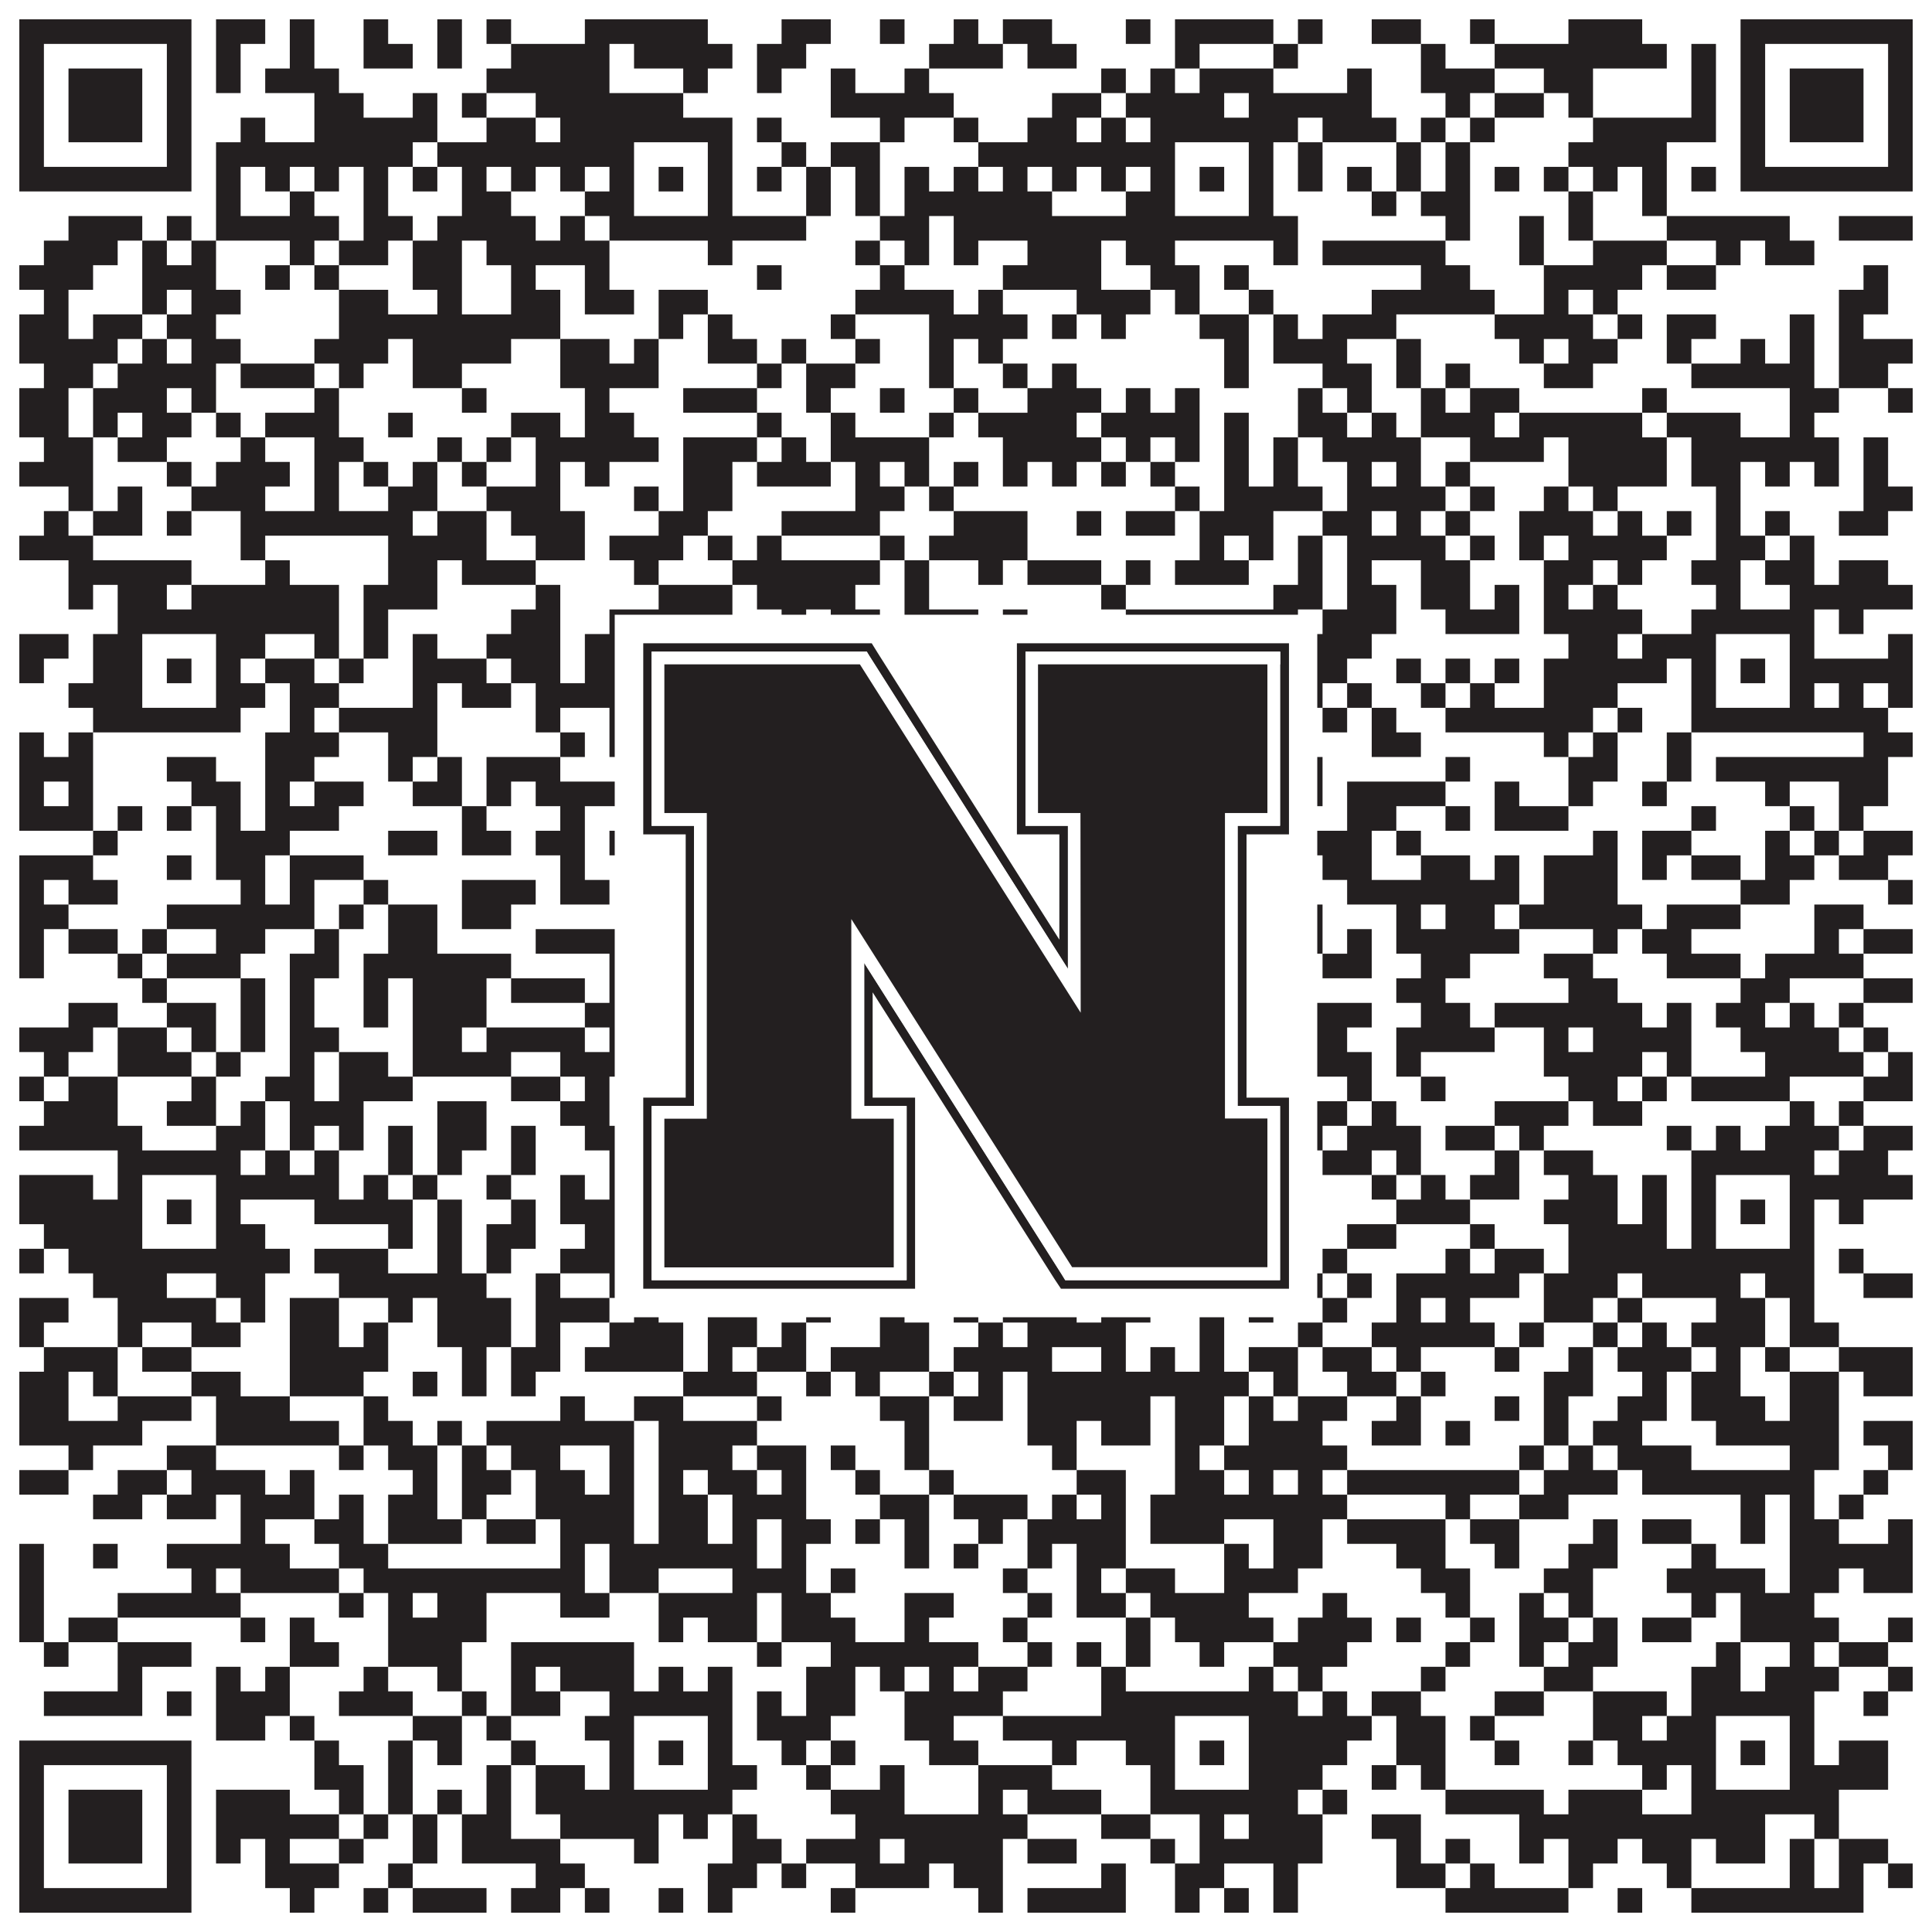
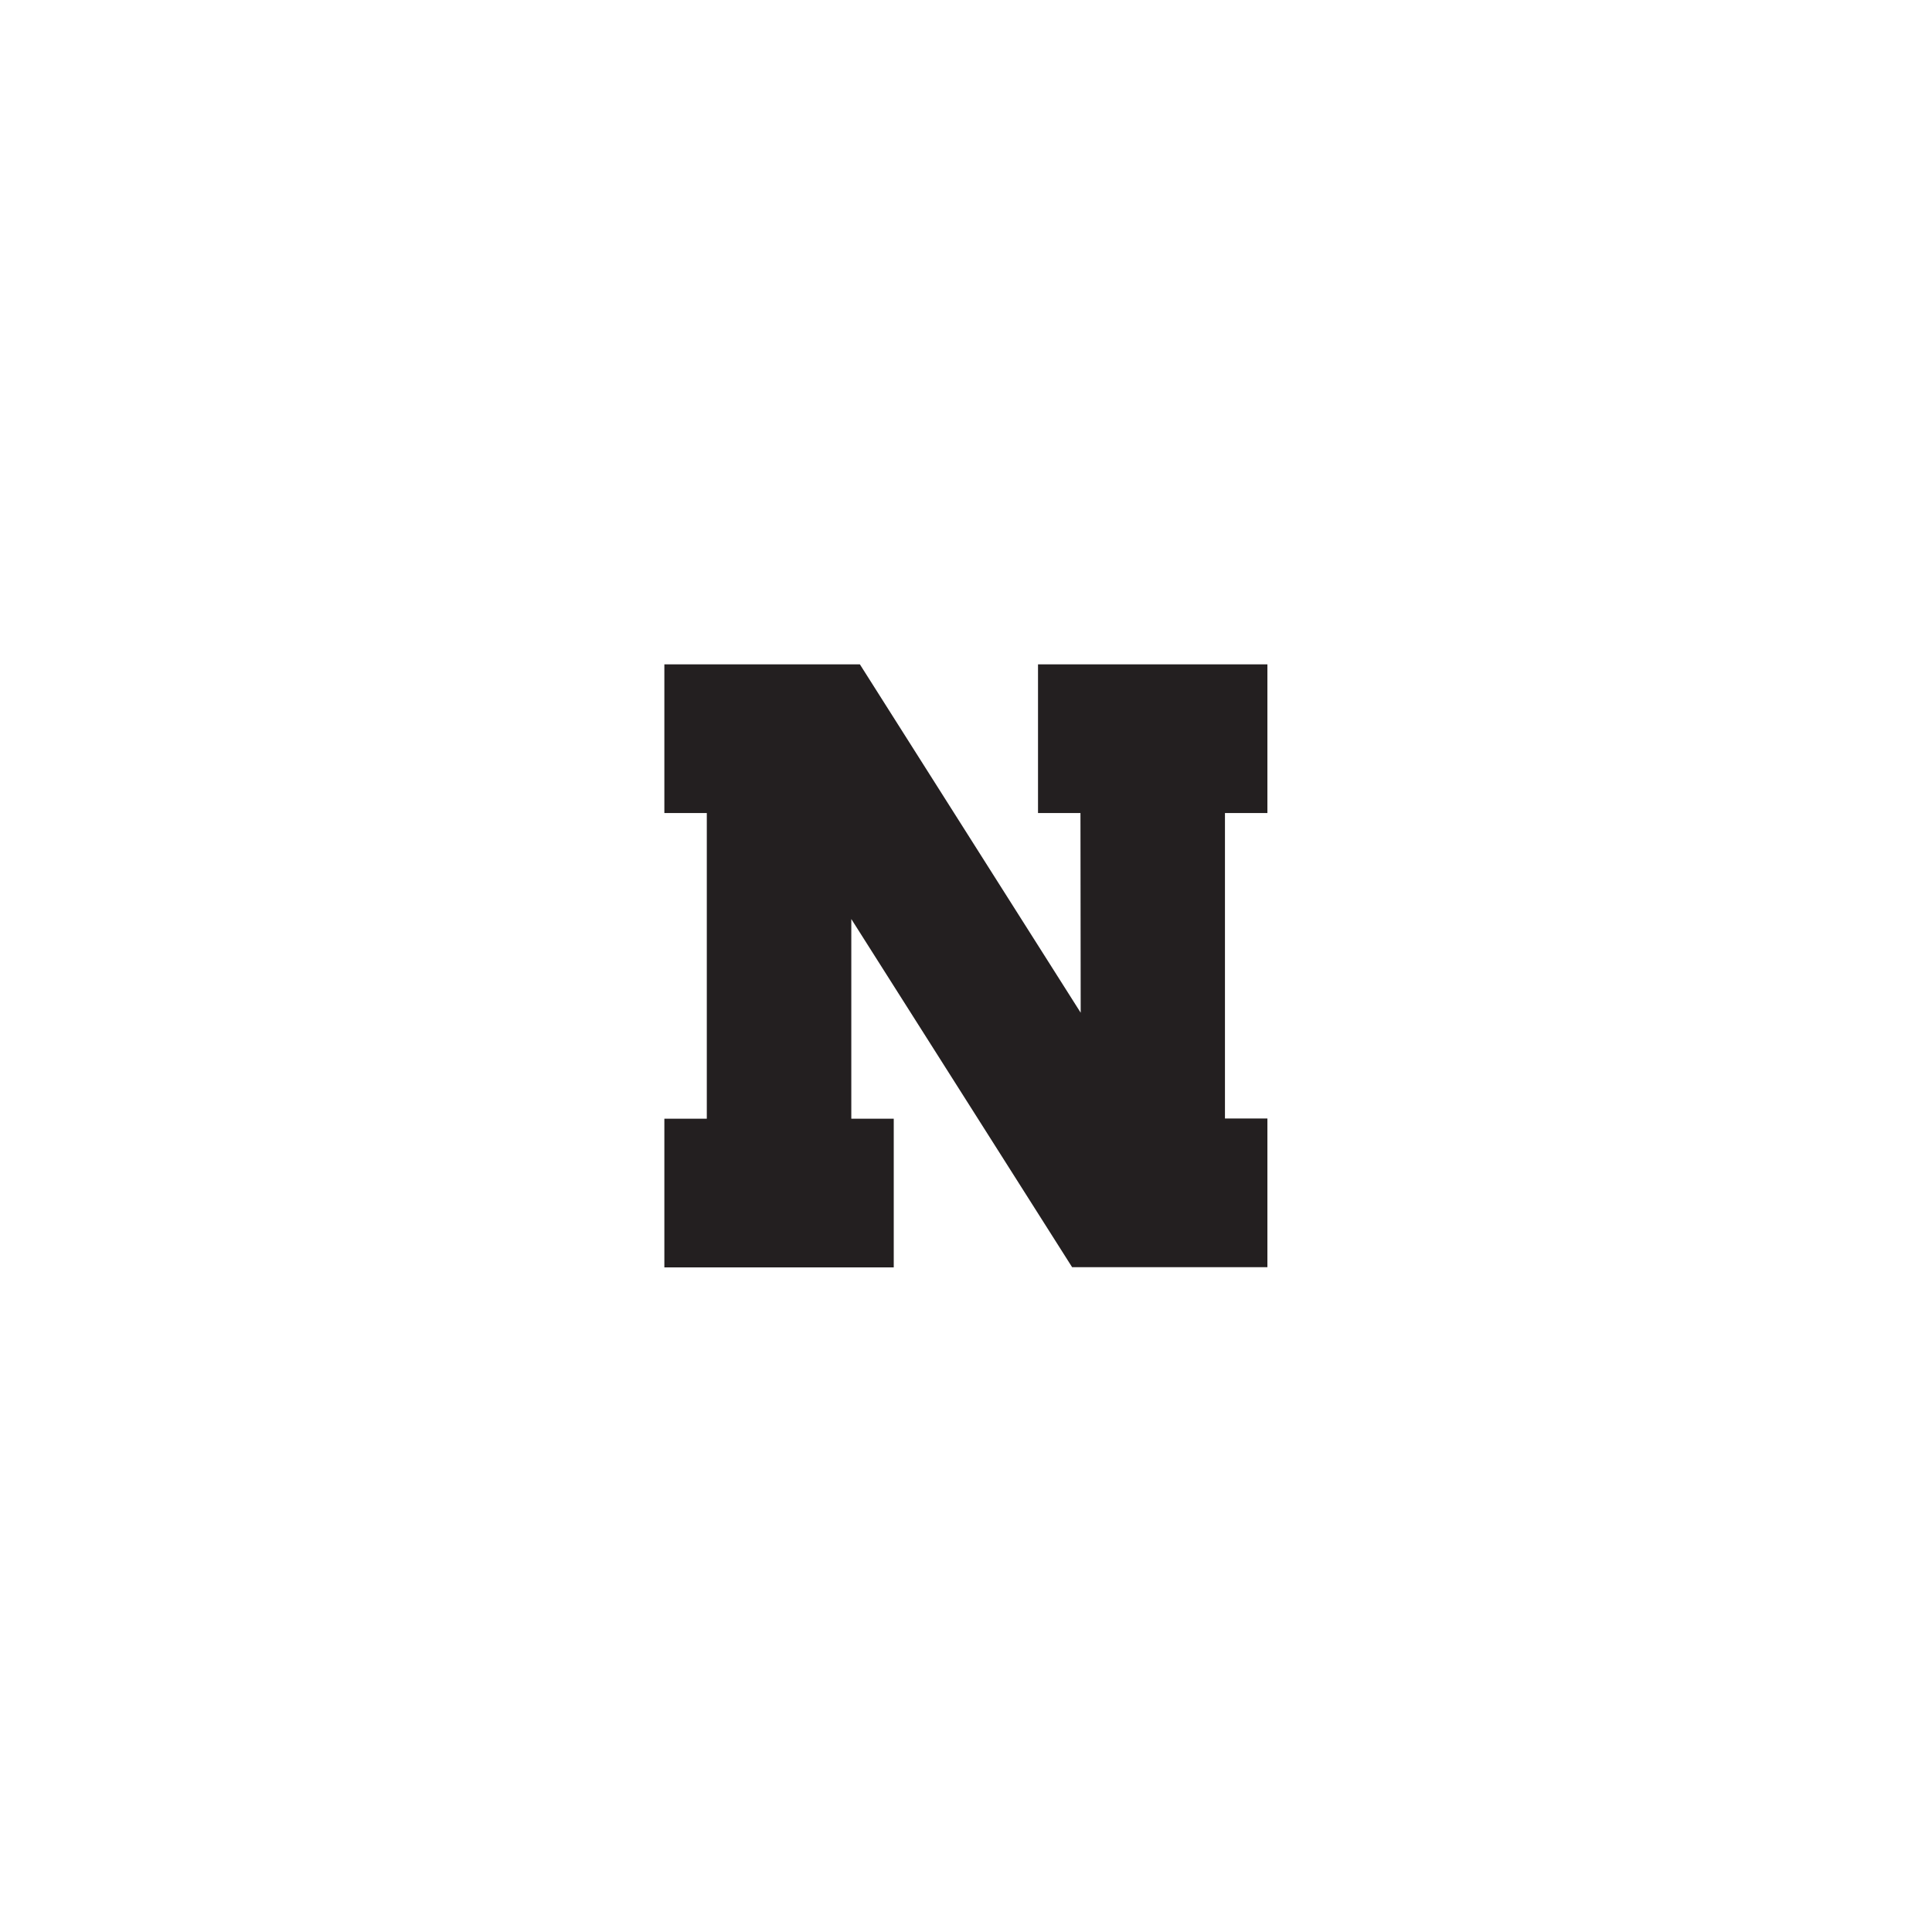
<svg xmlns="http://www.w3.org/2000/svg" version="1.1" width="1100px" height="1100px" viewBox="0 0 1100 1100">
-   <rect x="0" y="0" width="1100" height="1100" fill="#ffffff" fill-opacity="1" />
-   <path fill="#231f20" fill-opacity="1" d="M11,11L109,11L109,25L11,25ZM123,11L151,11L151,25L123,25ZM165,11L179,11L179,25L165,25ZM207,11L221,11L221,25L207,25ZM249,11L263,11L263,25L249,25ZM277,11L291,11L291,25L277,25ZM333,11L403,11L403,25L333,25ZM445,11L473,11L473,25L445,25ZM501,11L515,11L515,25L501,25ZM543,11L557,11L557,25L543,25ZM571,11L599,11L599,25L571,25ZM641,11L655,11L655,25L641,25ZM669,11L725,11L725,25L669,25ZM739,11L753,11L753,25L739,25ZM781,11L809,11L809,25L781,25ZM837,11L851,11L851,25L837,25ZM893,11L935,11L935,25L893,25ZM991,11L1089,11L1089,25L991,25ZM11,25L25,25L25,39L11,39ZM95,25L109,25L109,39L95,39ZM123,25L137,25L137,39L123,39ZM165,25L179,25L179,39L165,39ZM207,25L235,25L235,39L207,39ZM249,25L263,25L263,39L249,39ZM291,25L347,25L347,39L291,39ZM361,25L417,25L417,39L361,39ZM431,25L459,25L459,39L431,39ZM529,25L571,25L571,39L529,39ZM585,25L613,25L613,39L585,39ZM669,25L683,25L683,39L669,39ZM725,25L739,25L739,39L725,39ZM809,25L823,25L823,39L809,39ZM851,25L949,25L949,39L851,39ZM963,25L977,25L977,39L963,39ZM991,25L1005,25L1005,39L991,39ZM1075,25L1089,25L1089,39L1075,39ZM11,39L25,39L25,53L11,53ZM39,39L81,39L81,53L39,53ZM95,39L109,39L109,53L95,53ZM123,39L137,39L137,53L123,53ZM151,39L193,39L193,53L151,53ZM277,39L347,39L347,53L277,53ZM389,39L403,39L403,53L389,53ZM431,39L445,39L445,53L431,53ZM473,39L487,39L487,53L473,53ZM515,39L529,39L529,53L515,53ZM627,39L641,39L641,53L627,53ZM655,39L669,39L669,53L655,53ZM683,39L725,39L725,53L683,53ZM767,39L781,39L781,53L767,53ZM809,39L851,39L851,53L809,53ZM879,39L907,39L907,53L879,53ZM963,39L977,39L977,53L963,53ZM991,39L1005,39L1005,53L991,53ZM1019,39L1061,39L1061,53L1019,53ZM1075,39L1089,39L1089,53L1075,53ZM11,53L25,53L25,67L11,67ZM39,53L81,53L81,67L39,67ZM95,53L109,53L109,67L95,67ZM179,53L207,53L207,67L179,67ZM235,53L249,53L249,67L235,67ZM263,53L277,53L277,67L263,67ZM305,53L389,53L389,67L305,67ZM473,53L543,53L543,67L473,67ZM599,53L627,53L627,67L599,67ZM641,53L697,53L697,67L641,67ZM711,53L781,53L781,67L711,67ZM823,53L837,53L837,67L823,67ZM851,53L879,53L879,67L851,67ZM893,53L907,53L907,67L893,67ZM963,53L977,53L977,67L963,67ZM991,53L1005,53L1005,67L991,67ZM1019,53L1061,53L1061,67L1019,67ZM1075,53L1089,53L1089,67L1075,67ZM11,67L25,67L25,81L11,81ZM39,67L81,67L81,81L39,81ZM95,67L109,67L109,81L95,81ZM137,67L151,67L151,81L137,81ZM179,67L249,67L249,81L179,81ZM277,67L305,67L305,81L277,81ZM319,67L417,67L417,81L319,81ZM431,67L445,67L445,81L431,81ZM501,67L515,67L515,81L501,81ZM543,67L557,67L557,81L543,81ZM585,67L613,67L613,81L585,81ZM627,67L641,67L641,81L627,81ZM655,67L739,67L739,81L655,81ZM753,67L795,67L795,81L753,81ZM809,67L823,67L823,81L809,81ZM837,67L851,67L851,81L837,81ZM907,67L977,67L977,81L907,81ZM991,67L1005,67L1005,81L991,81ZM1019,67L1061,67L1061,81L1019,81ZM1075,67L1089,67L1089,81L1075,81ZM11,81L25,81L25,95L11,95ZM95,81L109,81L109,95L95,95ZM123,81L235,81L235,95L123,95ZM249,81L361,81L361,95L249,95ZM403,81L417,81L417,95L403,95ZM445,81L459,81L459,95L445,95ZM473,81L501,81L501,95L473,95ZM557,81L669,81L669,95L557,95ZM711,81L725,81L725,95L711,95ZM739,81L753,81L753,95L739,95ZM795,81L809,81L809,95L795,95ZM823,81L837,81L837,95L823,95ZM893,81L949,81L949,95L893,95ZM991,81L1005,81L1005,95L991,95ZM1075,81L1089,81L1089,95L1075,95ZM11,95L109,95L109,109L11,109ZM123,95L137,95L137,109L123,109ZM151,95L165,95L165,109L151,109ZM179,95L193,95L193,109L179,109ZM207,95L221,95L221,109L207,109ZM235,95L249,95L249,109L235,109ZM263,95L277,95L277,109L263,109ZM291,95L305,95L305,109L291,109ZM319,95L333,95L333,109L319,109ZM347,95L361,95L361,109L347,109ZM375,95L389,95L389,109L375,109ZM403,95L417,95L417,109L403,109ZM431,95L445,95L445,109L431,109ZM459,95L473,95L473,109L459,109ZM487,95L501,95L501,109L487,109ZM515,95L529,95L529,109L515,109ZM543,95L557,95L557,109L543,109ZM571,95L585,95L585,109L571,109ZM599,95L613,95L613,109L599,109ZM627,95L641,95L641,109L627,109ZM655,95L669,95L669,109L655,109ZM683,95L697,95L697,109L683,109ZM711,95L725,95L725,109L711,109ZM739,95L753,95L753,109L739,109ZM767,95L781,95L781,109L767,109ZM795,95L809,95L809,109L795,109ZM823,95L837,95L837,109L823,109ZM851,95L865,95L865,109L851,109ZM879,95L893,95L893,109L879,109ZM907,95L921,95L921,109L907,109ZM935,95L949,95L949,109L935,109ZM963,95L977,95L977,109L963,109ZM991,95L1089,95L1089,109L991,109ZM123,109L137,109L137,123L123,123ZM165,109L179,109L179,123L165,123ZM207,109L221,109L221,123L207,123ZM263,109L291,109L291,123L263,123ZM333,109L361,109L361,123L333,123ZM403,109L417,109L417,123L403,123ZM459,109L473,109L473,123L459,123ZM487,109L501,109L501,123L487,123ZM515,109L599,109L599,123L515,123ZM641,109L669,109L669,123L641,123ZM711,109L725,109L725,123L711,123ZM781,109L795,109L795,123L781,123ZM809,109L837,109L837,123L809,123ZM893,109L907,109L907,123L893,123ZM935,109L949,109L949,123L935,123ZM39,123L81,123L81,137L39,137ZM95,123L109,123L109,137L95,137ZM123,123L193,123L193,137L123,137ZM207,123L235,123L235,137L207,137ZM249,123L305,123L305,137L249,137ZM319,123L333,123L333,137L319,137ZM347,123L459,123L459,137L347,137ZM501,123L529,123L529,137L501,137ZM543,123L739,123L739,137L543,137ZM823,123L837,123L837,137L823,137ZM865,123L879,123L879,137L865,137ZM893,123L907,123L907,137L893,137ZM949,123L1019,123L1019,137L949,137ZM1047,123L1089,123L1089,137L1047,137ZM25,137L67,137L67,151L25,151ZM81,137L95,137L95,151L81,151ZM109,137L123,137L123,151L109,151ZM165,137L179,137L179,151L165,151ZM193,137L221,137L221,151L193,151ZM235,137L263,137L263,151L235,151ZM277,137L347,137L347,151L277,151ZM403,137L417,137L417,151L403,151ZM487,137L501,137L501,151L487,151ZM515,137L529,137L529,151L515,151ZM543,137L557,137L557,151L543,151ZM585,137L627,137L627,151L585,151ZM641,137L669,137L669,151L641,151ZM725,137L739,137L739,151L725,151ZM753,137L823,137L823,151L753,151ZM865,137L879,137L879,151L865,151ZM907,137L949,137L949,151L907,151ZM977,137L991,137L991,151L977,151ZM1005,137L1033,137L1033,151L1005,151ZM11,151L53,151L53,165L11,165ZM81,151L123,151L123,165L81,165ZM151,151L165,151L165,165L151,165ZM179,151L193,151L193,165L179,165ZM235,151L263,151L263,165L235,165ZM291,151L305,151L305,165L291,165ZM333,151L347,151L347,165L333,165ZM431,151L445,151L445,165L431,165ZM501,151L515,151L515,165L501,165ZM571,151L627,151L627,165L571,165ZM655,151L683,151L683,165L655,165ZM697,151L711,151L711,165L697,165ZM809,151L837,151L837,165L809,165ZM879,151L935,151L935,165L879,165ZM949,151L977,151L977,165L949,165ZM1061,151L1075,151L1075,165L1061,165ZM25,165L39,165L39,179L25,179ZM81,165L95,165L95,179L81,179ZM109,165L137,165L137,179L109,179ZM193,165L221,165L221,179L193,179ZM249,165L263,165L263,179L249,179ZM291,165L319,165L319,179L291,179ZM333,165L361,165L361,179L333,179ZM375,165L403,165L403,179L375,179ZM487,165L543,165L543,179L487,179ZM557,165L571,165L571,179L557,179ZM613,165L655,165L655,179L613,179ZM669,165L683,165L683,179L669,179ZM711,165L725,165L725,179L711,179ZM781,165L851,165L851,179L781,179ZM879,165L893,165L893,179L879,179ZM907,165L921,165L921,179L907,179ZM1047,165L1075,165L1075,179L1047,179ZM11,179L39,179L39,193L11,193ZM53,179L81,179L81,193L53,193ZM95,179L123,179L123,193L95,193ZM193,179L319,179L319,193L193,193ZM375,179L389,179L389,193L375,193ZM403,179L417,179L417,193L403,193ZM473,179L487,179L487,193L473,193ZM529,179L585,179L585,193L529,193ZM599,179L613,179L613,193L599,193ZM627,179L641,179L641,193L627,193ZM683,179L711,179L711,193L683,193ZM725,179L739,179L739,193L725,193ZM753,179L795,179L795,193L753,193ZM851,179L907,179L907,193L851,193ZM921,179L935,179L935,193L921,193ZM949,179L977,179L977,193L949,193ZM1019,179L1033,179L1033,193L1019,193ZM1047,179L1061,179L1061,193L1047,193ZM11,193L67,193L67,207L11,207ZM81,193L95,193L95,207L81,207ZM109,193L137,193L137,207L109,207ZM179,193L221,193L221,207L179,207ZM235,193L291,193L291,207L235,207ZM319,193L347,193L347,207L319,207ZM361,193L375,193L375,207L361,207ZM403,193L431,193L431,207L403,207ZM445,193L459,193L459,207L445,207ZM487,193L501,193L501,207L487,207ZM529,193L543,193L543,207L529,207ZM557,193L571,193L571,207L557,207ZM697,193L711,193L711,207L697,207ZM725,193L767,193L767,207L725,207ZM795,193L809,193L809,207L795,207ZM865,193L879,193L879,207L865,207ZM893,193L921,193L921,207L893,207ZM949,193L963,193L963,207L949,207ZM991,193L1005,193L1005,207L991,207ZM1019,193L1033,193L1033,207L1019,207ZM1047,193L1089,193L1089,207L1047,207ZM25,207L53,207L53,221L25,221ZM67,207L123,207L123,221L67,221ZM137,207L179,207L179,221L137,221ZM193,207L207,207L207,221L193,221ZM235,207L263,207L263,221L235,221ZM319,207L375,207L375,221L319,221ZM431,207L445,207L445,221L431,221ZM459,207L487,207L487,221L459,221ZM529,207L543,207L543,221L529,221ZM571,207L585,207L585,221L571,221ZM599,207L613,207L613,221L599,221ZM697,207L711,207L711,221L697,221ZM753,207L781,207L781,221L753,221ZM795,207L809,207L809,221L795,221ZM823,207L837,207L837,221L823,221ZM879,207L907,207L907,221L879,221ZM963,207L1033,207L1033,221L963,221ZM1047,207L1075,207L1075,221L1047,221ZM11,221L39,221L39,235L11,235ZM53,221L95,221L95,235L53,235ZM109,221L123,221L123,235L109,235ZM179,221L193,221L193,235L179,235ZM263,221L277,221L277,235L263,235ZM333,221L347,221L347,235L333,235ZM389,221L431,221L431,235L389,235ZM459,221L473,221L473,235L459,235ZM501,221L515,221L515,235L501,235ZM543,221L557,221L557,235L543,235ZM585,221L627,221L627,235L585,235ZM641,221L655,221L655,235L641,235ZM669,221L683,221L683,235L669,235ZM739,221L753,221L753,235L739,235ZM767,221L781,221L781,235L767,235ZM809,221L823,221L823,235L809,235ZM837,221L865,221L865,235L837,235ZM935,221L949,221L949,235L935,235ZM1019,221L1047,221L1047,235L1019,235ZM1075,221L1089,221L1089,235L1075,235ZM11,235L39,235L39,249L11,249ZM53,235L67,235L67,249L53,249ZM81,235L109,235L109,249L81,249ZM123,235L137,235L137,249L123,249ZM151,235L193,235L193,249L151,249ZM221,235L235,235L235,249L221,249ZM291,235L319,235L319,249L291,249ZM333,235L361,235L361,249L333,249ZM431,235L445,235L445,249L431,249ZM473,235L487,235L487,249L473,249ZM529,235L543,235L543,249L529,249ZM557,235L613,235L613,249L557,249ZM627,235L683,235L683,249L627,249ZM697,235L711,235L711,249L697,249ZM739,235L767,235L767,249L739,249ZM781,235L795,235L795,249L781,249ZM809,235L851,235L851,249L809,249ZM865,235L935,235L935,249L865,249ZM949,235L991,235L991,249L949,249ZM1019,235L1033,235L1033,249L1019,249ZM25,249L53,249L53,263L25,263ZM67,249L95,249L95,263L67,263ZM137,249L151,249L151,263L137,263ZM179,249L207,249L207,263L179,263ZM249,249L263,249L263,263L249,263ZM277,249L291,249L291,263L277,263ZM305,249L375,249L375,263L305,263ZM389,249L431,249L431,263L389,263ZM445,249L459,249L459,263L445,263ZM473,249L529,249L529,263L473,263ZM571,249L627,249L627,263L571,263ZM641,249L655,249L655,263L641,263ZM669,249L683,249L683,263L669,263ZM697,249L711,249L711,263L697,263ZM725,249L739,249L739,263L725,263ZM753,249L809,249L809,263L753,263ZM837,249L879,249L879,263L837,263ZM893,249L949,249L949,263L893,263ZM963,249L1047,249L1047,263L963,263ZM1061,249L1075,249L1075,263L1061,263ZM11,263L53,263L53,277L11,277ZM95,263L109,263L109,277L95,277ZM123,263L165,263L165,277L123,277ZM179,263L193,263L193,277L179,277ZM207,263L221,263L221,277L207,277ZM235,263L249,263L249,277L235,277ZM263,263L277,263L277,277L263,277ZM305,263L319,263L319,277L305,277ZM333,263L347,263L347,277L333,277ZM389,263L417,263L417,277L389,277ZM431,263L473,263L473,277L431,277ZM487,263L501,263L501,277L487,277ZM515,263L529,263L529,277L515,277ZM543,263L557,263L557,277L543,277ZM571,263L585,263L585,277L571,277ZM599,263L613,263L613,277L599,277ZM627,263L641,263L641,277L627,277ZM655,263L669,263L669,277L655,277ZM697,263L711,263L711,277L697,277ZM725,263L739,263L739,277L725,277ZM767,263L781,263L781,277L767,277ZM795,263L809,263L809,277L795,277ZM823,263L837,263L837,277L823,277ZM893,263L949,263L949,277L893,277ZM963,263L991,263L991,277L963,277ZM1005,263L1019,263L1019,277L1005,277ZM1033,263L1047,263L1047,277L1033,277ZM1061,263L1075,263L1075,277L1061,277ZM39,277L53,277L53,291L39,291ZM67,277L81,277L81,291L67,291ZM109,277L151,277L151,291L109,291ZM179,277L193,277L193,291L179,291ZM221,277L249,277L249,291L221,291ZM277,277L319,277L319,291L277,291ZM361,277L375,277L375,291L361,291ZM389,277L417,277L417,291L389,291ZM487,277L515,277L515,291L487,291ZM529,277L543,277L543,291L529,291ZM669,277L683,277L683,291L669,291ZM697,277L753,277L753,291L697,291ZM767,277L823,277L823,291L767,291ZM837,277L851,277L851,291L837,291ZM879,277L893,277L893,291L879,291ZM907,277L921,277L921,291L907,291ZM977,277L991,277L991,291L977,291ZM1061,277L1089,277L1089,291L1061,291ZM25,291L39,291L39,305L25,305ZM53,291L81,291L81,305L53,305ZM95,291L109,291L109,305L95,305ZM137,291L235,291L235,305L137,305ZM249,291L277,291L277,305L249,305ZM291,291L333,291L333,305L291,305ZM375,291L403,291L403,305L375,305ZM445,291L501,291L501,305L445,305ZM543,291L585,291L585,305L543,305ZM613,291L627,291L627,305L613,305ZM641,291L669,291L669,305L641,305ZM683,291L725,291L725,305L683,305ZM753,291L781,291L781,305L753,305ZM795,291L809,291L809,305L795,305ZM823,291L837,291L837,305L823,305ZM865,291L907,291L907,305L865,305ZM921,291L935,291L935,305L921,305ZM949,291L963,291L963,305L949,305ZM977,291L991,291L991,305L977,305ZM1005,291L1019,291L1019,305L1005,305ZM1047,291L1075,291L1075,305L1047,305ZM11,305L53,305L53,319L11,319ZM137,305L151,305L151,319L137,319ZM221,305L277,305L277,319L221,319ZM305,305L333,305L333,319L305,319ZM347,305L389,305L389,319L347,319ZM403,305L417,305L417,319L403,319ZM431,305L445,305L445,319L431,319ZM501,305L515,305L515,319L501,319ZM529,305L585,305L585,319L529,319ZM683,305L697,305L697,319L683,319ZM711,305L725,305L725,319L711,319ZM739,305L753,305L753,319L739,319ZM767,305L823,305L823,319L767,319ZM837,305L851,305L851,319L837,319ZM865,305L879,305L879,319L865,319ZM893,305L949,305L949,319L893,319ZM977,305L1005,305L1005,319L977,319ZM1019,305L1033,305L1033,319L1019,319ZM39,319L109,319L109,333L39,333ZM151,319L165,319L165,333L151,333ZM221,319L249,319L249,333L221,333ZM263,319L305,319L305,333L263,333ZM361,319L375,319L375,333L361,333ZM417,319L501,319L501,333L417,333ZM515,319L529,319L529,333L515,333ZM557,319L571,319L571,333L557,333ZM585,319L627,319L627,333L585,333ZM641,319L655,319L655,333L641,333ZM669,319L711,319L711,333L669,333ZM739,319L753,319L753,333L739,333ZM767,319L781,319L781,333L767,333ZM809,319L837,319L837,333L809,333ZM879,319L907,319L907,333L879,333ZM921,319L935,319L935,333L921,333ZM963,319L991,319L991,333L963,333ZM1005,319L1033,319L1033,333L1005,333ZM1047,319L1075,319L1075,333L1047,333ZM39,333L53,333L53,347L39,347ZM67,333L95,333L95,347L67,347ZM109,333L193,333L193,347L109,347ZM207,333L249,333L249,347L207,347ZM305,333L319,333L319,347L305,347ZM375,333L417,333L417,347L375,347ZM431,333L487,333L487,347L431,347ZM515,333L529,333L529,347L515,347ZM627,333L641,333L641,347L627,347ZM725,333L753,333L753,347L725,347ZM767,333L795,333L795,347L767,347ZM809,333L837,333L837,347L809,347ZM851,333L865,333L865,347L851,347ZM879,333L893,333L893,347L879,347ZM907,333L921,333L921,347L907,347ZM977,333L991,333L991,347L977,347ZM1019,333L1089,333L1089,347L1019,347ZM67,347L193,347L193,361L67,361ZM207,347L221,347L221,361L207,361ZM291,347L319,347L319,361L291,361ZM347,347L417,347L417,361L347,361ZM445,347L459,347L459,361L445,361ZM473,347L501,347L501,361L473,361ZM515,347L557,347L557,361L515,361ZM571,347L585,347L585,361L571,361ZM641,347L739,347L739,361L641,361ZM753,347L795,347L795,361L753,361ZM823,347L865,347L865,361L823,361ZM879,347L935,347L935,361L879,361ZM963,347L1033,347L1033,361L963,361ZM1047,347L1061,347L1061,361L1047,361ZM11,361L39,361L39,375L11,375ZM53,361L81,361L81,375L53,375ZM123,361L151,361L151,375L123,375ZM179,361L193,361L193,375L179,375ZM207,361L221,361L221,375L207,375ZM235,361L249,361L249,375L235,375ZM277,361L319,361L319,375L277,375ZM333,361L361,361L361,375L333,375ZM403,361L417,361L417,375L403,375ZM445,361L459,361L459,375L445,375ZM473,361L529,361L529,375L473,375ZM599,361L613,361L613,375L599,375ZM627,361L641,361L641,375L627,375ZM655,361L669,361L669,375L655,375ZM711,361L725,361L725,375L711,375ZM739,361L781,361L781,375L739,375ZM893,361L921,361L921,375L893,375ZM935,361L977,361L977,375L935,375ZM1019,361L1033,361L1033,375L1019,375ZM1075,361L1089,361L1089,375L1075,375ZM11,375L25,375L25,389L11,389ZM53,375L81,375L81,389L53,389ZM95,375L109,375L109,389L95,389ZM123,375L137,375L137,389L123,389ZM151,375L179,375L179,389L151,389ZM193,375L207,375L207,389L193,389ZM235,375L277,375L277,389L235,389ZM291,375L319,375L319,389L291,389ZM333,375L361,375L361,389L333,389ZM375,375L389,375L389,389L375,389ZM403,375L487,375L487,389L403,389ZM501,375L515,375L515,389L501,389ZM529,375L543,375L543,389L529,389ZM571,375L641,375L641,389L571,389ZM655,375L669,375L669,389L655,389ZM683,375L697,375L697,389L683,389ZM711,375L767,375L767,389L711,389ZM795,375L809,375L809,389L795,389ZM823,375L837,375L837,389L823,389ZM851,375L865,375L865,389L851,389ZM879,375L949,375L949,389L879,389ZM963,375L977,375L977,389L963,389ZM991,375L1005,375L1005,389L991,389ZM1019,375L1089,375L1089,389L1019,389ZM39,389L81,389L81,403L39,403ZM123,389L151,389L151,403L123,403ZM165,389L193,389L193,403L165,403ZM235,389L249,389L249,403L235,403ZM263,389L291,389L291,403L263,403ZM305,389L361,389L361,403L305,403ZM403,389L417,389L417,403L403,403ZM431,389L445,389L445,403L431,403ZM459,389L515,389L515,403L459,403ZM585,389L627,389L627,403L585,403ZM655,389L669,389L669,403L655,403ZM711,389L753,389L753,403L711,403ZM767,389L781,389L781,403L767,403ZM809,389L823,389L823,403L809,403ZM837,389L851,389L851,403L837,403ZM879,389L921,389L921,403L879,403ZM963,389L977,389L977,403L963,403ZM1019,389L1033,389L1033,403L1019,403ZM1047,389L1061,389L1061,403L1047,403ZM1075,389L1089,389L1089,403L1075,403ZM53,403L137,403L137,417L53,417ZM165,403L179,403L179,417L165,417ZM193,403L249,403L249,417L193,417ZM305,403L319,403L319,417L305,417ZM347,403L417,403L417,417L347,417ZM445,403L473,403L473,417L445,417ZM487,403L557,403L557,417L487,417ZM585,403L613,403L613,417L585,417ZM641,403L725,403L725,417L641,417ZM753,403L767,403L767,417L753,417ZM781,403L795,403L795,417L781,417ZM823,403L907,403L907,417L823,417ZM921,403L935,403L935,417L921,417ZM963,403L1075,403L1075,417L963,417ZM11,417L25,417L25,431L11,431ZM39,417L53,417L53,431L39,431ZM151,417L193,417L193,431L151,431ZM221,417L249,417L249,431L221,431ZM319,417L333,417L333,431L319,431ZM347,417L361,417L361,431L347,431ZM403,417L417,417L417,431L403,431ZM431,417L445,417L445,431L431,431ZM459,417L487,417L487,431L459,431ZM501,417L529,417L529,431L501,431ZM571,417L599,417L599,431L571,431ZM641,417L655,417L655,431L641,431ZM683,417L697,417L697,431L683,431ZM711,417L725,417L725,431L711,431ZM781,417L809,417L809,431L781,431ZM879,417L893,417L893,431L879,431ZM907,417L921,417L921,431L907,431ZM949,417L963,417L963,431L949,431ZM1061,417L1089,417L1089,431L1061,431ZM11,431L53,431L53,445L11,445ZM95,431L123,431L123,445L95,445ZM151,431L179,431L179,445L151,445ZM221,431L235,431L235,445L221,445ZM249,431L263,431L263,445L249,445ZM277,431L319,431L319,445L277,445ZM375,431L389,431L389,445L375,445ZM403,431L417,431L417,445L403,445ZM431,431L501,431L501,445L431,445ZM529,431L571,431L571,445L529,445ZM585,431L599,431L599,445L585,445ZM627,431L641,431L641,445L627,445ZM683,431L711,431L711,445L683,445ZM725,431L753,431L753,445L725,445ZM823,431L837,431L837,445L823,445ZM893,431L921,431L921,445L893,445ZM949,431L963,431L963,445L949,445ZM977,431L1075,431L1075,445L977,445ZM11,445L25,445L25,459L11,459ZM39,445L53,445L53,459L39,459ZM109,445L137,445L137,459L109,459ZM151,445L165,445L165,459L151,459ZM179,445L207,445L207,459L179,459ZM235,445L263,445L263,459L235,459ZM277,445L291,445L291,459L277,459ZM305,445L361,445L361,459L305,459ZM403,445L417,445L417,459L403,459ZM445,445L459,445L459,459L445,459ZM501,445L515,445L515,459L501,459ZM529,445L543,445L543,459L529,459ZM557,445L571,445L571,459L557,459ZM641,445L655,445L655,459L641,459ZM711,445L725,445L725,459L711,459ZM739,445L753,445L753,459L739,459ZM767,445L823,445L823,459L767,459ZM851,445L865,445L865,459L851,459ZM893,445L907,445L907,459L893,459ZM935,445L949,445L949,459L935,459ZM1005,445L1019,445L1019,459L1005,459ZM1047,445L1075,445L1075,459L1047,459ZM11,459L53,459L53,473L11,473ZM67,459L81,459L81,473L67,473ZM95,459L109,459L109,473L95,473ZM123,459L137,459L137,473L123,473ZM151,459L193,459L193,473L151,473ZM263,459L277,459L277,473L263,473ZM319,459L333,459L333,473L319,473ZM361,459L389,459L389,473L361,473ZM417,459L501,459L501,473L417,473ZM515,459L543,459L543,473L515,473ZM599,459L627,459L627,473L599,473ZM641,459L669,459L669,473L641,473ZM683,459L697,459L697,473L683,473ZM711,459L725,459L725,473L711,473ZM767,459L795,459L795,473L767,473ZM823,459L837,459L837,473L823,473ZM851,459L893,459L893,473L851,473ZM963,459L977,459L977,473L963,473ZM1019,459L1033,459L1033,473L1019,473ZM1047,459L1061,459L1061,473L1047,473ZM53,473L67,473L67,487L53,487ZM123,473L165,473L165,487L123,487ZM221,473L249,473L249,487L221,487ZM263,473L291,473L291,487L263,487ZM305,473L333,473L333,487L305,487ZM347,473L375,473L375,487L347,487ZM403,473L445,473L445,487L403,487ZM473,473L501,473L501,487L473,487ZM543,473L557,473L557,487L543,487ZM571,473L585,473L585,487L571,487ZM641,473L683,473L683,487L641,487ZM697,473L711,473L711,487L697,487ZM739,473L781,473L781,487L739,487ZM795,473L809,473L809,487L795,487ZM907,473L921,473L921,487L907,487ZM935,473L963,473L963,487L935,487ZM1005,473L1019,473L1019,487L1005,487ZM1033,473L1047,473L1047,487L1033,487ZM1061,473L1089,473L1089,487L1061,487ZM11,487L53,487L53,501L11,501ZM95,487L109,487L109,501L95,501ZM123,487L151,487L151,501L123,501ZM165,487L207,487L207,501L165,501ZM319,487L333,487L333,501L319,501ZM361,487L389,487L389,501L361,501ZM487,487L571,487L571,501L487,501ZM627,487L641,487L641,501L627,501ZM669,487L697,487L697,501L669,501ZM711,487L739,487L739,501L711,501ZM753,487L781,487L781,501L753,501ZM809,487L837,487L837,501L809,501ZM851,487L865,487L865,501L851,501ZM879,487L921,487L921,501L879,501ZM935,487L949,487L949,501L935,501ZM963,487L991,487L991,501L963,501ZM1005,487L1033,487L1033,501L1005,501ZM1047,487L1075,487L1075,501L1047,501ZM11,501L25,501L25,515L11,515ZM39,501L67,501L67,515L39,515ZM137,501L151,501L151,515L137,515ZM165,501L179,501L179,515L165,515ZM207,501L221,501L221,515L207,515ZM263,501L305,501L305,515L263,515ZM319,501L347,501L347,515L319,515ZM375,501L389,501L389,515L375,515ZM403,501L445,501L445,515L403,515ZM459,501L473,501L473,515L459,515ZM487,501L515,501L515,515L487,515ZM529,501L557,501L557,515L529,515ZM641,501L669,501L669,515L641,515ZM725,501L739,501L739,515L725,515ZM767,501L865,501L865,515L767,515ZM879,501L921,501L921,515L879,515ZM991,501L1019,501L1019,515L991,515ZM1075,501L1089,501L1089,515L1075,515ZM11,515L39,515L39,529L11,529ZM95,515L179,515L179,529L95,529ZM193,515L207,515L207,529L193,529ZM221,515L249,515L249,529L221,529ZM263,515L291,515L291,529L263,529ZM375,515L389,515L389,529L375,529ZM403,515L417,515L417,529L403,529ZM431,515L459,515L459,529L431,529ZM473,515L501,515L501,529L473,529ZM529,515L571,515L571,529L529,529ZM585,515L613,515L613,529L585,529ZM627,515L641,515L641,529L627,529ZM655,515L683,515L683,529L655,529ZM711,515L753,515L753,529L711,529ZM795,515L809,515L809,529L795,529ZM823,515L851,515L851,529L823,529ZM865,515L935,515L935,529L865,529ZM949,515L991,515L991,529L949,529ZM1033,515L1061,515L1061,529L1033,529ZM11,529L25,529L25,543L11,543ZM39,529L67,529L67,543L39,543ZM81,529L95,529L95,543L81,543ZM123,529L151,529L151,543L123,543ZM179,529L193,529L193,543L179,543ZM221,529L249,529L249,543L221,543ZM305,529L403,529L403,543L305,543ZM417,529L431,529L431,543L417,543ZM473,529L501,529L501,543L473,543ZM543,529L585,529L585,543L543,543ZM613,529L711,529L711,543L613,543ZM739,529L753,529L753,543L739,543ZM767,529L781,529L781,543L767,543ZM795,529L865,529L865,543L795,543ZM907,529L921,529L921,543L907,543ZM935,529L963,529L963,543L935,543ZM1033,529L1047,529L1047,543L1033,543ZM1061,529L1089,529L1089,543L1061,543ZM11,543L25,543L25,557L11,557ZM67,543L81,543L81,557L67,557ZM95,543L137,543L137,557L95,557ZM165,543L193,543L193,557L165,557ZM207,543L291,543L291,557L207,557ZM347,543L361,543L361,557L347,557ZM389,543L445,543L445,557L389,557ZM473,543L515,543L515,557L473,557ZM529,543L543,543L543,557L529,557ZM585,543L627,543L627,557L585,557ZM641,543L669,543L669,557L641,557ZM683,543L697,543L697,557L683,557ZM711,543L739,543L739,557L711,557ZM753,543L781,543L781,557L753,557ZM809,543L837,543L837,557L809,557ZM879,543L907,543L907,557L879,557ZM949,543L991,543L991,557L949,557ZM1005,543L1061,543L1061,557L1005,557ZM81,557L95,557L95,571L81,571ZM137,557L151,557L151,571L137,571ZM165,557L179,557L179,571L165,571ZM207,557L221,557L221,571L207,571ZM235,557L277,557L277,571L235,571ZM291,557L333,557L333,571L291,571ZM347,557L375,557L375,571L347,571ZM403,557L431,557L431,571L403,571ZM445,557L473,557L473,571L445,571ZM515,557L557,557L557,571L515,571ZM571,557L585,557L585,571L571,571ZM669,557L683,557L683,571L669,571ZM697,557L725,557L725,571L697,571ZM795,557L823,557L823,571L795,571ZM893,557L921,557L921,571L893,571ZM991,557L1019,557L1019,571L991,571ZM1061,557L1089,557L1089,571L1061,571ZM39,571L67,571L67,585L39,585ZM95,571L123,571L123,585L95,585ZM137,571L151,571L151,585L137,585ZM165,571L179,571L179,585L165,585ZM207,571L221,571L221,585L207,585ZM235,571L277,571L277,585L235,585ZM333,571L375,571L375,585L333,585ZM459,571L473,571L473,585L459,585ZM501,571L543,571L543,585L501,585ZM557,571L613,571L613,585L557,585ZM641,571L655,571L655,585L641,585ZM669,571L683,571L683,585L669,585ZM725,571L781,571L781,585L725,585ZM809,571L837,571L837,585L809,585ZM851,571L935,571L935,585L851,585ZM949,571L963,571L963,585L949,585ZM977,571L1005,571L1005,585L977,585ZM1019,571L1033,571L1033,585L1019,585ZM1047,571L1061,571L1061,585L1047,585ZM11,585L53,585L53,599L11,599ZM67,585L95,585L95,599L67,599ZM109,585L123,585L123,599L109,599ZM137,585L151,585L151,599L137,599ZM165,585L193,585L193,599L165,599ZM235,585L263,585L263,599L235,599ZM277,585L333,585L333,599L277,599ZM347,585L389,585L389,599L347,599ZM403,585L431,585L431,599L403,599ZM501,585L515,585L515,599L501,599ZM543,585L571,585L571,599L543,599ZM627,585L683,585L683,599L627,599ZM711,585L725,585L725,599L711,599ZM739,585L767,585L767,599L739,599ZM795,585L851,585L851,599L795,599ZM879,585L893,585L893,599L879,599ZM907,585L963,585L963,599L907,599ZM991,585L1047,585L1047,599L991,599ZM1061,585L1075,585L1075,599L1061,599ZM25,599L39,599L39,613L25,613ZM67,599L109,599L109,613L67,613ZM123,599L137,599L137,613L123,613ZM165,599L179,599L179,613L165,613ZM193,599L221,599L221,613L193,613ZM235,599L291,599L291,613L235,613ZM319,599L361,599L361,613L319,613ZM375,599L389,599L389,613L375,613ZM403,599L431,599L431,613L403,613ZM501,599L529,599L529,613L501,613ZM543,599L571,599L571,613L543,613ZM613,599L627,599L627,613L613,613ZM641,599L655,599L655,613L641,613ZM669,599L683,599L683,613L669,613ZM711,599L781,599L781,613L711,613ZM795,599L809,599L809,613L795,613ZM879,599L935,599L935,613L879,613ZM949,599L963,599L963,613L949,613ZM1005,599L1061,599L1061,613L1005,613ZM1075,599L1089,599L1089,613L1075,613ZM11,613L25,613L25,627L11,627ZM39,613L67,613L67,627L39,627ZM109,613L123,613L123,627L109,627ZM151,613L179,613L179,627L151,627ZM193,613L235,613L235,627L193,627ZM291,613L319,613L319,627L291,627ZM333,613L347,613L347,627L333,627ZM417,613L431,613L431,627L417,627ZM459,613L473,613L473,627L459,627ZM487,613L515,613L515,627L487,627ZM543,613L585,613L585,627L543,627ZM627,613L655,613L655,627L627,627ZM683,613L725,613L725,627L683,627ZM767,613L781,613L781,627L767,627ZM809,613L823,613L823,627L809,627ZM893,613L921,613L921,627L893,627ZM935,613L949,613L949,627L935,627ZM963,613L1019,613L1019,627L963,627ZM1061,613L1089,613L1089,627L1061,627ZM25,627L67,627L67,641L25,641ZM95,627L123,627L123,641L95,641ZM137,627L151,627L151,641L137,641ZM165,627L207,627L207,641L165,641ZM249,627L277,627L277,641L249,641ZM319,627L347,627L347,641L319,641ZM361,627L431,627L431,641L361,641ZM445,627L459,627L459,641L445,641ZM473,627L501,627L501,641L473,641ZM515,627L557,627L557,641L515,641ZM571,627L585,627L585,641L571,641ZM613,627L669,627L669,641L613,641ZM683,627L711,627L711,641L683,641ZM725,627L767,627L767,641L725,641ZM781,627L795,627L795,641L781,641ZM851,627L893,627L893,641L851,641ZM907,627L935,627L935,641L907,641ZM1019,627L1033,627L1033,641L1019,641ZM1047,627L1061,627L1061,641L1047,641ZM11,641L81,641L81,655L11,655ZM123,641L151,641L151,655L123,655ZM165,641L179,641L179,655L165,655ZM193,641L207,641L207,655L193,655ZM221,641L235,641L235,655L221,655ZM249,641L277,641L277,655L249,655ZM291,641L305,641L305,655L291,655ZM333,641L375,641L375,655L333,655ZM389,641L403,641L403,655L389,655ZM417,641L459,641L459,655L417,655ZM487,641L501,641L501,655L487,655ZM515,641L529,641L529,655L515,655ZM543,641L557,641L557,655L543,655ZM571,641L599,641L599,655L571,655ZM627,641L683,641L683,655L627,655ZM711,641L753,641L753,655L711,655ZM767,641L809,641L809,655L767,655ZM823,641L851,641L851,655L823,655ZM865,641L879,641L879,655L865,655ZM949,641L963,641L963,655L949,655ZM977,641L991,641L991,655L977,655ZM1005,641L1047,641L1047,655L1005,655ZM1061,641L1089,641L1089,655L1061,655ZM67,655L137,655L137,669L67,669ZM151,655L165,655L165,669L151,669ZM179,655L193,655L193,669L179,669ZM221,655L235,655L235,669L221,669ZM249,655L263,655L263,669L249,669ZM291,655L305,655L305,669L291,669ZM347,655L417,655L417,669L347,669ZM445,655L473,655L473,669L445,669ZM515,655L529,655L529,669L515,669ZM543,655L571,655L571,669L543,669ZM599,655L627,655L627,669L599,669ZM641,655L739,655L739,669L641,669ZM753,655L781,655L781,669L753,669ZM795,655L809,655L809,669L795,669ZM851,655L865,655L865,669L851,669ZM879,655L907,655L907,669L879,669ZM963,655L1033,655L1033,669L963,669ZM1047,655L1075,655L1075,669L1047,669ZM11,669L53,669L53,683L11,683ZM67,669L81,669L81,683L67,683ZM123,669L193,669L193,683L123,683ZM207,669L221,669L221,683L207,683ZM235,669L249,669L249,683L235,683ZM277,669L291,669L291,683L277,683ZM319,669L333,669L333,683L319,683ZM347,669L361,669L361,683L347,683ZM403,669L417,669L417,683L403,683ZM431,669L445,669L445,683L431,683ZM473,669L613,669L613,683L473,683ZM627,669L669,669L669,683L627,683ZM711,669L739,669L739,683L711,683ZM781,669L795,669L795,683L781,683ZM809,669L823,669L823,683L809,683ZM837,669L865,669L865,683L837,683ZM893,669L921,669L921,683L893,683ZM935,669L949,669L949,683L935,683ZM963,669L977,669L977,683L963,683ZM1019,669L1089,669L1089,683L1019,683ZM11,683L81,683L81,697L11,697ZM95,683L109,683L109,697L95,697ZM123,683L137,683L137,697L123,697ZM179,683L235,683L235,697L179,697ZM249,683L263,683L263,697L249,697ZM291,683L305,683L305,697L291,697ZM319,683L361,683L361,697L319,697ZM375,683L389,683L389,697L375,697ZM403,683L417,683L417,697L403,697ZM431,683L487,683L487,697L431,697ZM501,683L515,683L515,697L501,697ZM543,683L557,683L557,697L543,697ZM571,683L599,683L599,697L571,697ZM627,683L669,683L669,697L627,697ZM683,683L697,683L697,697L683,697ZM711,683L739,683L739,697L711,697ZM795,683L837,683L837,697L795,697ZM879,683L921,683L921,697L879,697ZM935,683L949,683L949,697L935,697ZM963,683L977,683L977,697L963,697ZM991,683L1005,683L1005,697L991,697ZM1019,683L1033,683L1033,697L1019,697ZM1047,683L1061,683L1061,697L1047,697ZM25,697L81,697L81,711L25,711ZM123,697L151,697L151,711L123,711ZM221,697L235,697L235,711L221,711ZM249,697L263,697L263,711L249,711ZM277,697L305,697L305,711L277,711ZM333,697L361,697L361,711L333,711ZM403,697L431,697L431,711L403,711ZM445,697L459,697L459,711L445,711ZM473,697L487,697L487,711L473,711ZM501,697L515,697L515,711L501,711ZM543,697L585,697L585,711L543,711ZM599,697L613,697L613,711L599,711ZM655,697L669,697L669,711L655,711ZM711,697L739,697L739,711L711,711ZM767,697L795,697L795,711L767,711ZM837,697L851,697L851,711L837,711ZM893,697L949,697L949,711L893,711ZM963,697L977,697L977,711L963,711ZM1019,697L1033,697L1033,711L1019,711ZM11,711L25,711L25,725L11,725ZM39,711L165,711L165,725L39,725ZM179,711L221,711L221,725L179,725ZM249,711L263,711L263,725L249,725ZM277,711L291,711L291,725L277,725ZM319,711L417,711L417,725L319,725ZM445,711L473,711L473,725L445,725ZM557,711L739,711L739,725L557,725ZM753,711L767,711L767,725L753,725ZM823,711L837,711L837,725L823,725ZM851,711L879,711L879,725L851,725ZM893,711L1033,711L1033,725L893,725ZM1047,711L1061,711L1061,725L1047,725ZM53,725L95,725L95,739L53,739ZM123,725L151,725L151,739L123,739ZM193,725L277,725L277,739L193,739ZM305,725L319,725L319,739L305,739ZM347,725L375,725L375,739L347,739ZM389,725L403,725L403,739L389,739ZM473,725L501,725L501,739L473,739ZM515,725L571,725L571,739L515,739ZM585,725L613,725L613,739L585,739ZM627,725L711,725L711,739L627,739ZM725,725L753,725L753,739L725,739ZM767,725L781,725L781,739L767,739ZM795,725L865,725L865,739L795,739ZM879,725L921,725L921,739L879,739ZM935,725L991,725L991,739L935,739ZM1005,725L1033,725L1033,739L1005,739ZM1061,725L1089,725L1089,739L1061,739ZM11,739L39,739L39,753L11,753ZM67,739L123,739L123,753L67,753ZM137,739L151,739L151,753L137,753ZM165,739L193,739L193,753L165,753ZM221,739L235,739L235,753L221,753ZM249,739L291,739L291,753L249,753ZM305,739L347,739L347,753L305,753ZM361,739L375,739L375,753L361,753ZM403,739L431,739L431,753L403,753ZM459,739L473,739L473,753L459,753ZM501,739L515,739L515,753L501,753ZM543,739L557,739L557,753L543,753ZM571,739L613,739L613,753L571,753ZM627,739L655,739L655,753L627,753ZM683,739L697,739L697,753L683,753ZM711,739L725,739L725,753L711,753ZM753,739L767,739L767,753L753,753ZM795,739L809,739L809,753L795,753ZM823,739L837,739L837,753L823,753ZM879,739L907,739L907,753L879,753ZM921,739L935,739L935,753L921,753ZM977,739L1005,739L1005,753L977,753ZM1019,739L1033,739L1033,753L1019,753ZM11,753L25,753L25,767L11,767ZM67,753L81,753L81,767L67,767ZM109,753L137,753L137,767L109,767ZM165,753L193,753L193,767L165,767ZM207,753L221,753L221,767L207,767ZM249,753L291,753L291,767L249,767ZM305,753L319,753L319,767L305,767ZM347,753L389,753L389,767L347,767ZM403,753L431,753L431,767L403,767ZM445,753L459,753L459,767L445,767ZM501,753L529,753L529,767L501,767ZM557,753L571,753L571,767L557,767ZM585,753L641,753L641,767L585,767ZM683,753L697,753L697,767L683,767ZM739,753L753,753L753,767L739,767ZM781,753L851,753L851,767L781,767ZM865,753L879,753L879,767L865,767ZM907,753L921,753L921,767L907,767ZM935,753L949,753L949,767L935,767ZM963,753L1005,753L1005,767L963,767ZM1019,753L1047,753L1047,767L1019,767ZM25,767L67,767L67,781L25,781ZM81,767L109,767L109,781L81,781ZM165,767L221,767L221,781L165,781ZM263,767L277,767L277,781L263,781ZM291,767L319,767L319,781L291,781ZM333,767L389,767L389,781L333,781ZM403,767L417,767L417,781L403,781ZM431,767L459,767L459,781L431,781ZM473,767L529,767L529,781L473,781ZM543,767L599,767L599,781L543,781ZM627,767L641,767L641,781L627,781ZM655,767L669,767L669,781L655,781ZM683,767L697,767L697,781L683,781ZM711,767L739,767L739,781L711,781ZM753,767L781,767L781,781L753,781ZM795,767L809,767L809,781L795,781ZM851,767L865,767L865,781L851,781ZM893,767L907,767L907,781L893,781ZM921,767L963,767L963,781L921,781ZM977,767L991,767L991,781L977,781ZM1005,767L1019,767L1019,781L1005,781ZM1047,767L1089,767L1089,781L1047,781ZM11,781L39,781L39,795L11,795ZM53,781L67,781L67,795L53,795ZM109,781L137,781L137,795L109,795ZM165,781L207,781L207,795L165,795ZM235,781L249,781L249,795L235,795ZM263,781L277,781L277,795L263,795ZM291,781L305,781L305,795L291,795ZM389,781L431,781L431,795L389,795ZM459,781L473,781L473,795L459,795ZM487,781L501,781L501,795L487,795ZM529,781L543,781L543,795L529,795ZM557,781L571,781L571,795L557,795ZM585,781L711,781L711,795L585,795ZM725,781L739,781L739,795L725,795ZM767,781L795,781L795,795L767,795ZM809,781L823,781L823,795L809,795ZM879,781L907,781L907,795L879,795ZM935,781L949,781L949,795L935,795ZM963,781L991,781L991,795L963,795ZM1019,781L1047,781L1047,795L1019,795ZM1061,781L1089,781L1089,795L1061,795ZM11,795L39,795L39,809L11,809ZM67,795L109,795L109,809L67,809ZM123,795L165,795L165,809L123,809ZM207,795L221,795L221,809L207,809ZM319,795L333,795L333,809L319,809ZM361,795L389,795L389,809L361,809ZM431,795L445,795L445,809L431,809ZM501,795L529,795L529,809L501,809ZM543,795L571,795L571,809L543,809ZM585,795L655,795L655,809L585,809ZM669,795L697,795L697,809L669,809ZM711,795L725,795L725,809L711,809ZM739,795L767,795L767,809L739,809ZM795,795L809,795L809,809L795,809ZM851,795L865,795L865,809L851,809ZM879,795L893,795L893,809L879,809ZM921,795L949,795L949,809L921,809ZM963,795L1005,795L1005,809L963,809ZM1019,795L1047,795L1047,809L1019,809ZM11,809L81,809L81,823L11,823ZM123,809L193,809L193,823L123,823ZM207,809L235,809L235,823L207,823ZM249,809L263,809L263,823L249,823ZM277,809L361,809L361,823L277,823ZM375,809L431,809L431,823L375,823ZM515,809L529,809L529,823L515,823ZM585,809L613,809L613,823L585,823ZM627,809L655,809L655,823L627,823ZM669,809L697,809L697,823L669,823ZM711,809L753,809L753,823L711,823ZM781,809L809,809L809,823L781,823ZM823,809L837,809L837,823L823,823ZM879,809L893,809L893,823L879,823ZM907,809L935,809L935,823L907,823ZM977,809L1047,809L1047,823L977,823ZM1061,809L1089,809L1089,823L1061,823ZM39,823L53,823L53,837L39,837ZM95,823L123,823L123,837L95,837ZM193,823L207,823L207,837L193,837ZM221,823L249,823L249,837L221,837ZM263,823L277,823L277,837L263,837ZM291,823L319,823L319,837L291,837ZM347,823L361,823L361,837L347,837ZM375,823L417,823L417,837L375,837ZM431,823L459,823L459,837L431,837ZM473,823L487,823L487,837L473,837ZM515,823L529,823L529,837L515,837ZM599,823L613,823L613,837L599,837ZM669,823L683,823L683,837L669,837ZM697,823L767,823L767,837L697,837ZM865,823L879,823L879,837L865,837ZM893,823L907,823L907,837L893,837ZM921,823L963,823L963,837L921,837ZM1019,823L1047,823L1047,837L1019,837ZM1075,823L1089,823L1089,837L1075,837ZM11,837L39,837L39,851L11,851ZM67,837L95,837L95,851L67,851ZM109,837L151,837L151,851L109,851ZM165,837L179,837L179,851L165,851ZM235,837L249,837L249,851L235,851ZM263,837L291,837L291,851L263,851ZM305,837L333,837L333,851L305,851ZM347,837L361,837L361,851L347,851ZM375,837L389,837L389,851L375,851ZM403,837L431,837L431,851L403,851ZM445,837L459,837L459,851L445,851ZM487,837L501,837L501,851L487,851ZM529,837L543,837L543,851L529,851ZM613,837L641,837L641,851L613,851ZM669,837L697,837L697,851L669,851ZM711,837L725,837L725,851L711,851ZM739,837L753,837L753,851L739,851ZM767,837L865,837L865,851L767,851ZM879,837L921,837L921,851L879,851ZM935,837L1033,837L1033,851L935,851ZM1061,837L1075,837L1075,851L1061,851ZM53,851L81,851L81,865L53,865ZM95,851L123,851L123,865L95,865ZM137,851L179,851L179,865L137,865ZM193,851L207,851L207,865L193,865ZM221,851L249,851L249,865L221,865ZM263,851L277,851L277,865L263,865ZM305,851L361,851L361,865L305,865ZM375,851L403,851L403,865L375,865ZM417,851L459,851L459,865L417,865ZM501,851L529,851L529,865L501,865ZM543,851L585,851L585,865L543,865ZM599,851L613,851L613,865L599,865ZM627,851L641,851L641,865L627,865ZM655,851L767,851L767,865L655,865ZM823,851L837,851L837,865L823,865ZM865,851L893,851L893,865L865,865ZM991,851L1005,851L1005,865L991,865ZM1019,851L1033,851L1033,865L1019,865ZM1047,851L1061,851L1061,865L1047,865ZM137,865L151,865L151,879L137,879ZM179,865L207,865L207,879L179,879ZM221,865L263,865L263,879L221,879ZM277,865L305,865L305,879L277,879ZM319,865L361,865L361,879L319,879ZM375,865L403,865L403,879L375,879ZM417,865L431,865L431,879L417,879ZM445,865L473,865L473,879L445,879ZM487,865L501,865L501,879L487,879ZM515,865L529,865L529,879L515,879ZM557,865L571,865L571,879L557,879ZM585,865L641,865L641,879L585,879ZM655,865L697,865L697,879L655,879ZM725,865L753,865L753,879L725,879ZM767,865L823,865L823,879L767,879ZM837,865L865,865L865,879L837,879ZM907,865L921,865L921,879L907,879ZM935,865L963,865L963,879L935,879ZM991,865L1005,865L1005,879L991,879ZM1019,865L1047,865L1047,879L1019,879ZM1075,865L1089,865L1089,879L1075,879ZM11,879L25,879L25,893L11,893ZM53,879L67,879L67,893L53,893ZM95,879L165,879L165,893L95,893ZM193,879L221,879L221,893L193,893ZM319,879L333,879L333,893L319,893ZM347,879L431,879L431,893L347,893ZM445,879L459,879L459,893L445,893ZM515,879L529,879L529,893L515,893ZM543,879L557,879L557,893L543,893ZM585,879L599,879L599,893L585,893ZM613,879L641,879L641,893L613,893ZM697,879L711,879L711,893L697,893ZM725,879L753,879L753,893L725,893ZM795,879L823,879L823,893L795,893ZM851,879L865,879L865,893L851,893ZM893,879L921,879L921,893L893,893ZM963,879L977,879L977,893L963,893ZM1019,879L1089,879L1089,893L1019,893ZM11,893L25,893L25,907L11,907ZM109,893L123,893L123,907L109,907ZM137,893L193,893L193,907L137,907ZM207,893L333,893L333,907L207,907ZM347,893L375,893L375,907L347,907ZM417,893L459,893L459,907L417,907ZM473,893L487,893L487,907L473,907ZM571,893L585,893L585,907L571,907ZM613,893L627,893L627,907L613,907ZM641,893L669,893L669,907L641,907ZM697,893L739,893L739,907L697,907ZM809,893L837,893L837,907L809,907ZM879,893L907,893L907,907L879,907ZM949,893L1005,893L1005,907L949,907ZM1019,893L1047,893L1047,907L1019,907ZM1061,893L1089,893L1089,907L1061,907ZM11,907L25,907L25,921L11,921ZM67,907L137,907L137,921L67,921ZM193,907L207,907L207,921L193,921ZM221,907L235,907L235,921L221,921ZM249,907L277,907L277,921L249,921ZM319,907L347,907L347,921L319,921ZM375,907L431,907L431,921L375,921ZM445,907L473,907L473,921L445,921ZM515,907L543,907L543,921L515,921ZM585,907L599,907L599,921L585,921ZM613,907L641,907L641,921L613,921ZM655,907L711,907L711,921L655,921ZM753,907L767,907L767,921L753,921ZM823,907L837,907L837,921L823,921ZM865,907L879,907L879,921L865,921ZM893,907L907,907L907,921L893,921ZM963,907L977,907L977,921L963,921ZM991,907L1033,907L1033,921L991,921ZM11,921L25,921L25,935L11,935ZM39,921L67,921L67,935L39,935ZM137,921L151,921L151,935L137,935ZM165,921L179,921L179,935L165,935ZM221,921L277,921L277,935L221,935ZM375,921L389,921L389,935L375,935ZM403,921L431,921L431,935L403,935ZM445,921L487,921L487,935L445,935ZM515,921L529,921L529,935L515,935ZM571,921L585,921L585,935L571,935ZM641,921L655,921L655,935L641,935ZM669,921L725,921L725,935L669,935ZM739,921L781,921L781,935L739,935ZM795,921L809,921L809,935L795,935ZM837,921L851,921L851,935L837,935ZM865,921L893,921L893,935L865,935ZM907,921L921,921L921,935L907,935ZM935,921L963,921L963,935L935,935ZM991,921L1047,921L1047,935L991,935ZM1075,921L1089,921L1089,935L1075,935ZM25,935L39,935L39,949L25,949ZM67,935L109,935L109,949L67,949ZM165,935L193,935L193,949L165,949ZM221,935L263,935L263,949L221,949ZM291,935L361,935L361,949L291,949ZM431,935L445,935L445,949L431,949ZM473,935L557,935L557,949L473,949ZM585,935L599,935L599,949L585,949ZM613,935L627,935L627,949L613,949ZM641,935L655,935L655,949L641,949ZM683,935L697,935L697,949L683,949ZM725,935L767,935L767,949L725,949ZM823,935L837,935L837,949L823,949ZM865,935L879,935L879,949L865,949ZM893,935L921,935L921,949L893,949ZM977,935L991,935L991,949L977,949ZM1019,935L1033,935L1033,949L1019,949ZM1047,935L1075,935L1075,949L1047,949ZM67,949L81,949L81,963L67,963ZM123,949L137,949L137,963L123,963ZM151,949L165,949L165,963L151,963ZM207,949L221,949L221,963L207,963ZM249,949L263,949L263,963L249,963ZM291,949L305,949L305,963L291,963ZM319,949L361,949L361,963L319,963ZM375,949L389,949L389,963L375,963ZM403,949L417,949L417,963L403,963ZM459,949L487,949L487,963L459,963ZM501,949L515,949L515,963L501,963ZM529,949L543,949L543,963L529,963ZM557,949L585,949L585,963L557,963ZM627,949L641,949L641,963L627,963ZM711,949L725,949L725,963L711,963ZM739,949L753,949L753,963L739,963ZM809,949L823,949L823,963L809,963ZM879,949L907,949L907,963L879,963ZM963,949L991,949L991,963L963,963ZM1005,949L1047,949L1047,963L1005,963ZM1075,949L1089,949L1089,963L1075,963ZM25,963L81,963L81,977L25,977ZM95,963L109,963L109,977L95,977ZM123,963L165,963L165,977L123,977ZM193,963L235,963L235,977L193,977ZM263,963L277,963L277,977L263,977ZM291,963L319,963L319,977L291,977ZM347,963L417,963L417,977L347,977ZM431,963L445,963L445,977L431,977ZM459,963L487,963L487,977L459,977ZM515,963L571,963L571,977L515,977ZM627,963L739,963L739,977L627,977ZM753,963L767,963L767,977L753,977ZM781,963L809,963L809,977L781,977ZM851,963L879,963L879,977L851,977ZM907,963L949,963L949,977L907,977ZM963,963L1033,963L1033,977L963,977ZM1061,963L1075,963L1075,977L1061,977ZM123,977L151,977L151,991L123,991ZM165,977L179,977L179,991L165,991ZM235,977L263,977L263,991L235,991ZM277,977L291,977L291,991L277,991ZM333,977L361,977L361,991L333,991ZM403,977L417,977L417,991L403,991ZM431,977L473,977L473,991L431,991ZM515,977L543,977L543,991L515,991ZM571,977L669,977L669,991L571,991ZM711,977L781,977L781,991L711,991ZM795,977L823,977L823,991L795,991ZM837,977L851,977L851,991L837,991ZM907,977L935,977L935,991L907,991ZM949,977L977,977L977,991L949,991ZM1019,977L1033,977L1033,991L1019,991ZM11,991L109,991L109,1005L11,1005ZM179,991L193,991L193,1005L179,1005ZM221,991L235,991L235,1005L221,1005ZM249,991L263,991L263,1005L249,1005ZM291,991L305,991L305,1005L291,1005ZM347,991L361,991L361,1005L347,1005ZM375,991L389,991L389,1005L375,1005ZM403,991L417,991L417,1005L403,1005ZM445,991L459,991L459,1005L445,1005ZM473,991L487,991L487,1005L473,1005ZM529,991L557,991L557,1005L529,1005ZM599,991L613,991L613,1005L599,1005ZM641,991L669,991L669,1005L641,1005ZM683,991L697,991L697,1005L683,1005ZM711,991L767,991L767,1005L711,1005ZM795,991L823,991L823,1005L795,1005ZM851,991L865,991L865,1005L851,1005ZM893,991L907,991L907,1005L893,1005ZM921,991L977,991L977,1005L921,1005ZM991,991L1005,991L1005,1005L991,1005ZM1019,991L1033,991L1033,1005L1019,1005ZM1047,991L1075,991L1075,1005L1047,1005ZM11,1005L25,1005L25,1019L11,1019ZM95,1005L109,1005L109,1019L95,1019ZM179,1005L207,1005L207,1019L179,1019ZM221,1005L235,1005L235,1019L221,1019ZM277,1005L291,1005L291,1019L277,1019ZM305,1005L333,1005L333,1019L305,1019ZM347,1005L361,1005L361,1019L347,1019ZM403,1005L431,1005L431,1019L403,1019ZM459,1005L473,1005L473,1019L459,1019ZM501,1005L515,1005L515,1019L501,1019ZM557,1005L599,1005L599,1019L557,1019ZM655,1005L669,1005L669,1019L655,1019ZM711,1005L753,1005L753,1019L711,1019ZM781,1005L795,1005L795,1019L781,1019ZM809,1005L823,1005L823,1019L809,1019ZM935,1005L949,1005L949,1019L935,1019ZM963,1005L977,1005L977,1019L963,1019ZM1019,1005L1075,1005L1075,1019L1019,1019ZM11,1019L25,1019L25,1033L11,1033ZM39,1019L81,1019L81,1033L39,1033ZM95,1019L109,1019L109,1033L95,1033ZM123,1019L165,1019L165,1033L123,1033ZM193,1019L207,1019L207,1033L193,1033ZM221,1019L235,1019L235,1033L221,1033ZM249,1019L263,1019L263,1033L249,1033ZM277,1019L291,1019L291,1033L277,1033ZM305,1019L417,1019L417,1033L305,1033ZM473,1019L515,1019L515,1033L473,1033ZM557,1019L571,1019L571,1033L557,1033ZM585,1019L627,1019L627,1033L585,1033ZM655,1019L739,1019L739,1033L655,1033ZM753,1019L767,1019L767,1033L753,1033ZM823,1019L879,1019L879,1033L823,1033ZM893,1019L935,1019L935,1033L893,1033ZM963,1019L1047,1019L1047,1033L963,1033ZM11,1033L25,1033L25,1047L11,1047ZM39,1033L81,1033L81,1047L39,1047ZM95,1033L109,1033L109,1047L95,1047ZM123,1033L193,1033L193,1047L123,1047ZM207,1033L221,1033L221,1047L207,1047ZM235,1033L249,1033L249,1047L235,1047ZM263,1033L291,1033L291,1047L263,1047ZM319,1033L375,1033L375,1047L319,1047ZM389,1033L403,1033L403,1047L389,1047ZM417,1033L431,1033L431,1047L417,1047ZM487,1033L585,1033L585,1047L487,1047ZM627,1033L655,1033L655,1047L627,1047ZM683,1033L697,1033L697,1047L683,1047ZM711,1033L753,1033L753,1047L711,1047ZM781,1033L809,1033L809,1047L781,1047ZM865,1033L1005,1033L1005,1047L865,1047ZM1033,1033L1047,1033L1047,1047L1033,1047ZM11,1047L25,1047L25,1061L11,1061ZM39,1047L81,1047L81,1061L39,1061ZM95,1047L109,1047L109,1061L95,1061ZM123,1047L137,1047L137,1061L123,1061ZM151,1047L165,1047L165,1061L151,1061ZM193,1047L207,1047L207,1061L193,1061ZM235,1047L249,1047L249,1061L235,1061ZM263,1047L319,1047L319,1061L263,1061ZM361,1047L375,1047L375,1061L361,1061ZM417,1047L445,1047L445,1061L417,1061ZM459,1047L501,1047L501,1061L459,1061ZM515,1047L571,1047L571,1061L515,1061ZM585,1047L613,1047L613,1061L585,1061ZM655,1047L669,1047L669,1061L655,1061ZM683,1047L753,1047L753,1061L683,1061ZM795,1047L809,1047L809,1061L795,1061ZM823,1047L837,1047L837,1061L823,1061ZM865,1047L879,1047L879,1061L865,1061ZM893,1047L921,1047L921,1061L893,1061ZM935,1047L963,1047L963,1061L935,1061ZM977,1047L1005,1047L1005,1061L977,1061ZM1019,1047L1033,1047L1033,1061L1019,1061ZM1047,1047L1075,1047L1075,1061L1047,1061ZM11,1061L25,1061L25,1075L11,1075ZM95,1061L109,1061L109,1075L95,1075ZM151,1061L193,1061L193,1075L151,1075ZM221,1061L235,1061L235,1075L221,1075ZM305,1061L333,1061L333,1075L305,1075ZM403,1061L431,1061L431,1075L403,1075ZM445,1061L459,1061L459,1075L445,1075ZM487,1061L529,1061L529,1075L487,1075ZM543,1061L571,1061L571,1075L543,1075ZM627,1061L641,1061L641,1075L627,1075ZM669,1061L697,1061L697,1075L669,1075ZM725,1061L739,1061L739,1075L725,1075ZM795,1061L823,1061L823,1075L795,1075ZM837,1061L851,1061L851,1075L837,1075ZM893,1061L907,1061L907,1075L893,1075ZM949,1061L963,1061L963,1075L949,1075ZM1019,1061L1033,1061L1033,1075L1019,1075ZM1047,1061L1061,1061L1061,1075L1047,1075ZM1075,1061L1089,1061L1089,1075L1075,1075ZM11,1075L109,1075L109,1089L11,1089ZM165,1075L179,1075L179,1089L165,1089ZM207,1075L221,1075L221,1089L207,1089ZM235,1075L277,1075L277,1089L235,1089ZM291,1075L319,1075L319,1089L291,1089ZM333,1075L347,1075L347,1089L333,1089ZM375,1075L389,1075L389,1089L375,1089ZM403,1075L417,1075L417,1089L403,1089ZM473,1075L487,1075L487,1089L473,1089ZM557,1075L571,1075L571,1089L557,1089ZM585,1075L641,1075L641,1089L585,1089ZM669,1075L683,1075L683,1089L669,1089ZM697,1075L711,1075L711,1089L697,1089ZM725,1075L739,1075L739,1089L725,1089ZM823,1075L893,1075L893,1089L823,1089ZM921,1075L935,1075L935,1089L921,1089ZM963,1075L1061,1075L1061,1089L963,1089Z" />
  <svg x="350" y="350" width="400" height="400" version="1.1" viewBox="0 0 302.9 302.9" style="enable-background:new 0 0 302.9 302.9;" xml:space="preserve">
    <style type="text/css">
	.st0{fill:#FFFFFF;}
	.st1{fill:#231F20;}
</style>
    <g>
-       <rect class="st0" width="302.9" height="302.9" />
-     </g>
+       </g>
    <g>
      <g>
-         <path class="st1" d="M281.4,12.3h-108v82.4h18.3v45.4L113.4,16.5l-2.6-4.2H12.3v82.4h18.3v113.5H12.3v82.4h117.2v-82.4h-18.3    v-45.4l78.4,123.6l2.8,4.2h98.3v-82.4h-18.3V94.7h18.3V12.3H281.4L281.4,12.3z M286.9,21.4V91h-18.3v120.8h18.3v75.1h-92.6    l-1.6-2.6l-85.1-134.2v61.7h18.3v75.1H15.9v-75.1h18.3V91H15.9V15.9h92.7l1.7,2.6l85.1,134.2V91h-18.3V15.9h109.9V21.4L286.9,21.4    z" />
-         <path class="st0" d="M281.4,15.9H177.1V91h18.3v61.7L110.2,18.5l-1.5-2.6H15.9V91h18.3v120.8H15.9v75.1h109.9v-75.1h-18.3v-61.7    l85.1,134.2l1.6,2.6h92.6v-75.1h-18.3V91h18.3V15.9H281.4z M120.3,217.4L120.3,217.4v64.1H21.4v-64.1h18.3V85.5H21.4V21.4h84.2    l95.2,150.1V85.5h-18.3V21.4h98.9v64.1h-18.3v131.8h18.3v64.1h-84.2L102,131.3v86.1C102,217.4,120.3,217.4,120.3,217.4z" />
-       </g>
+         </g>
      <path class="st1" d="M200.9,171.6L200.9,171.6L105.7,21.4H21.4v64.1h18.3v131.8H21.4v64.1h98.9v-64.1H102v-86.1l95.2,150.1h84.2   v-64.1h-18.3V85.5h18.3V21.4h-98.9v64.1h18.3L200.9,171.6L200.9,171.6z" />
    </g>
  </svg>
</svg>